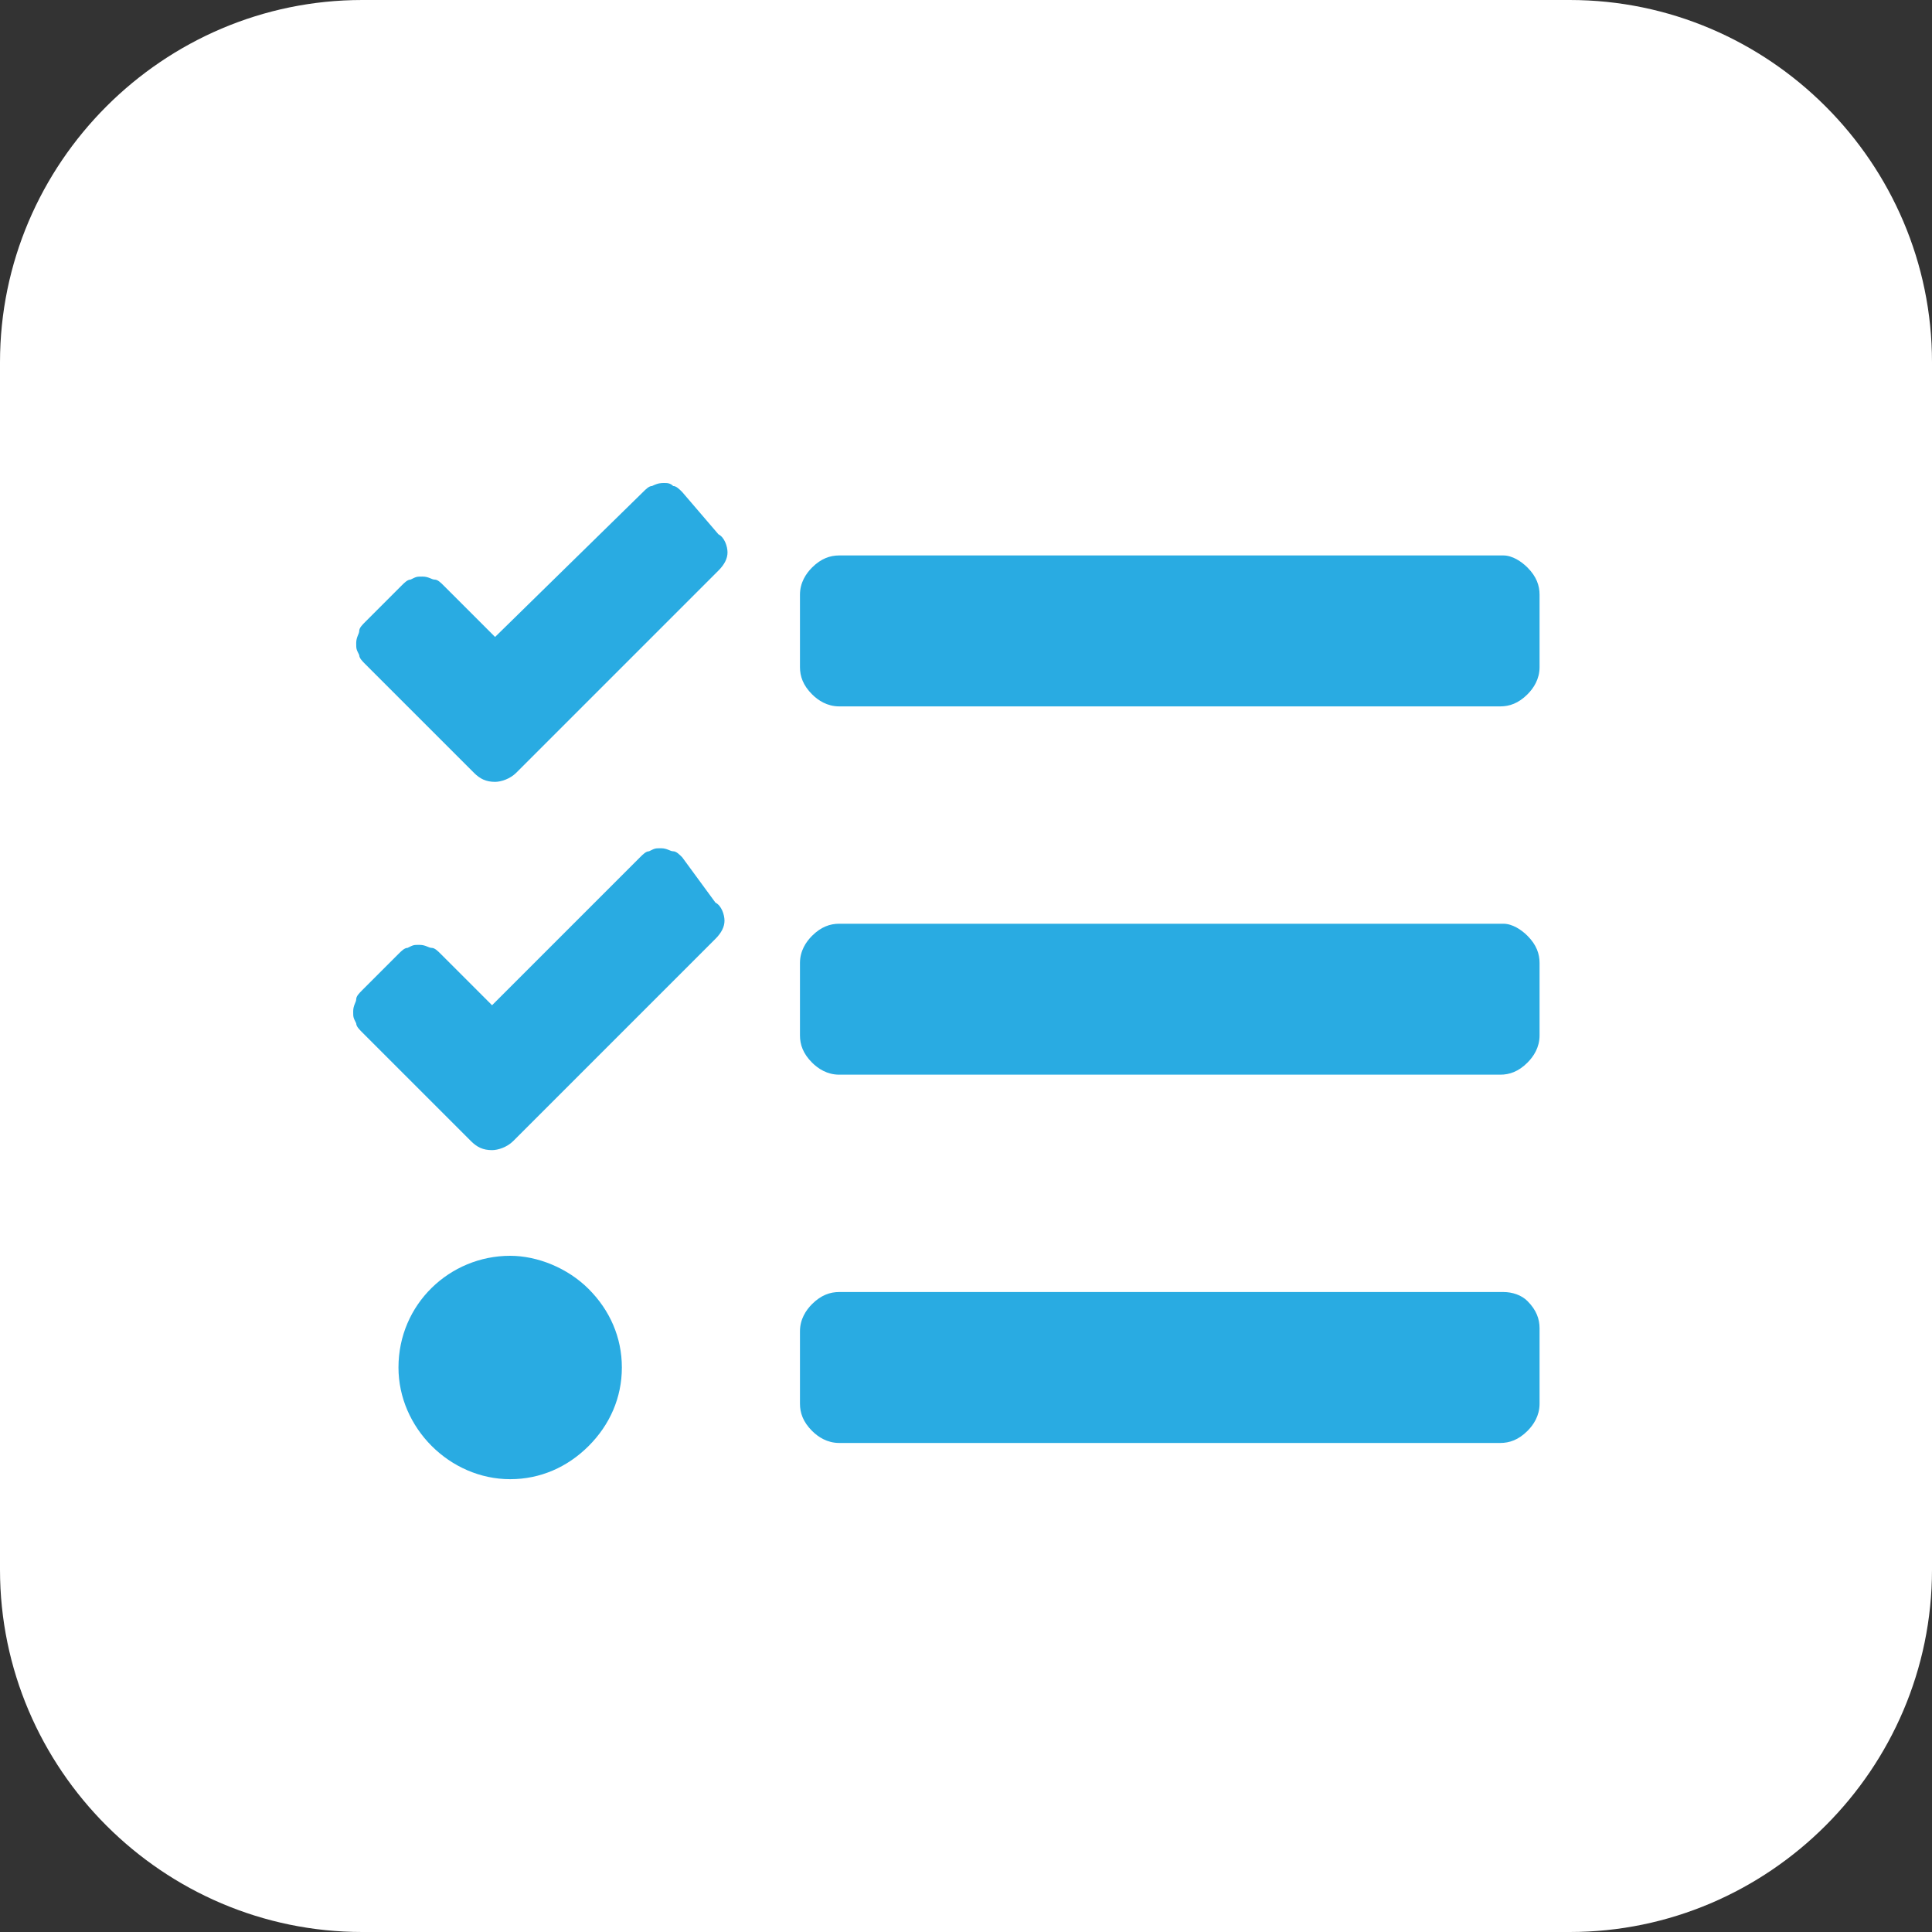
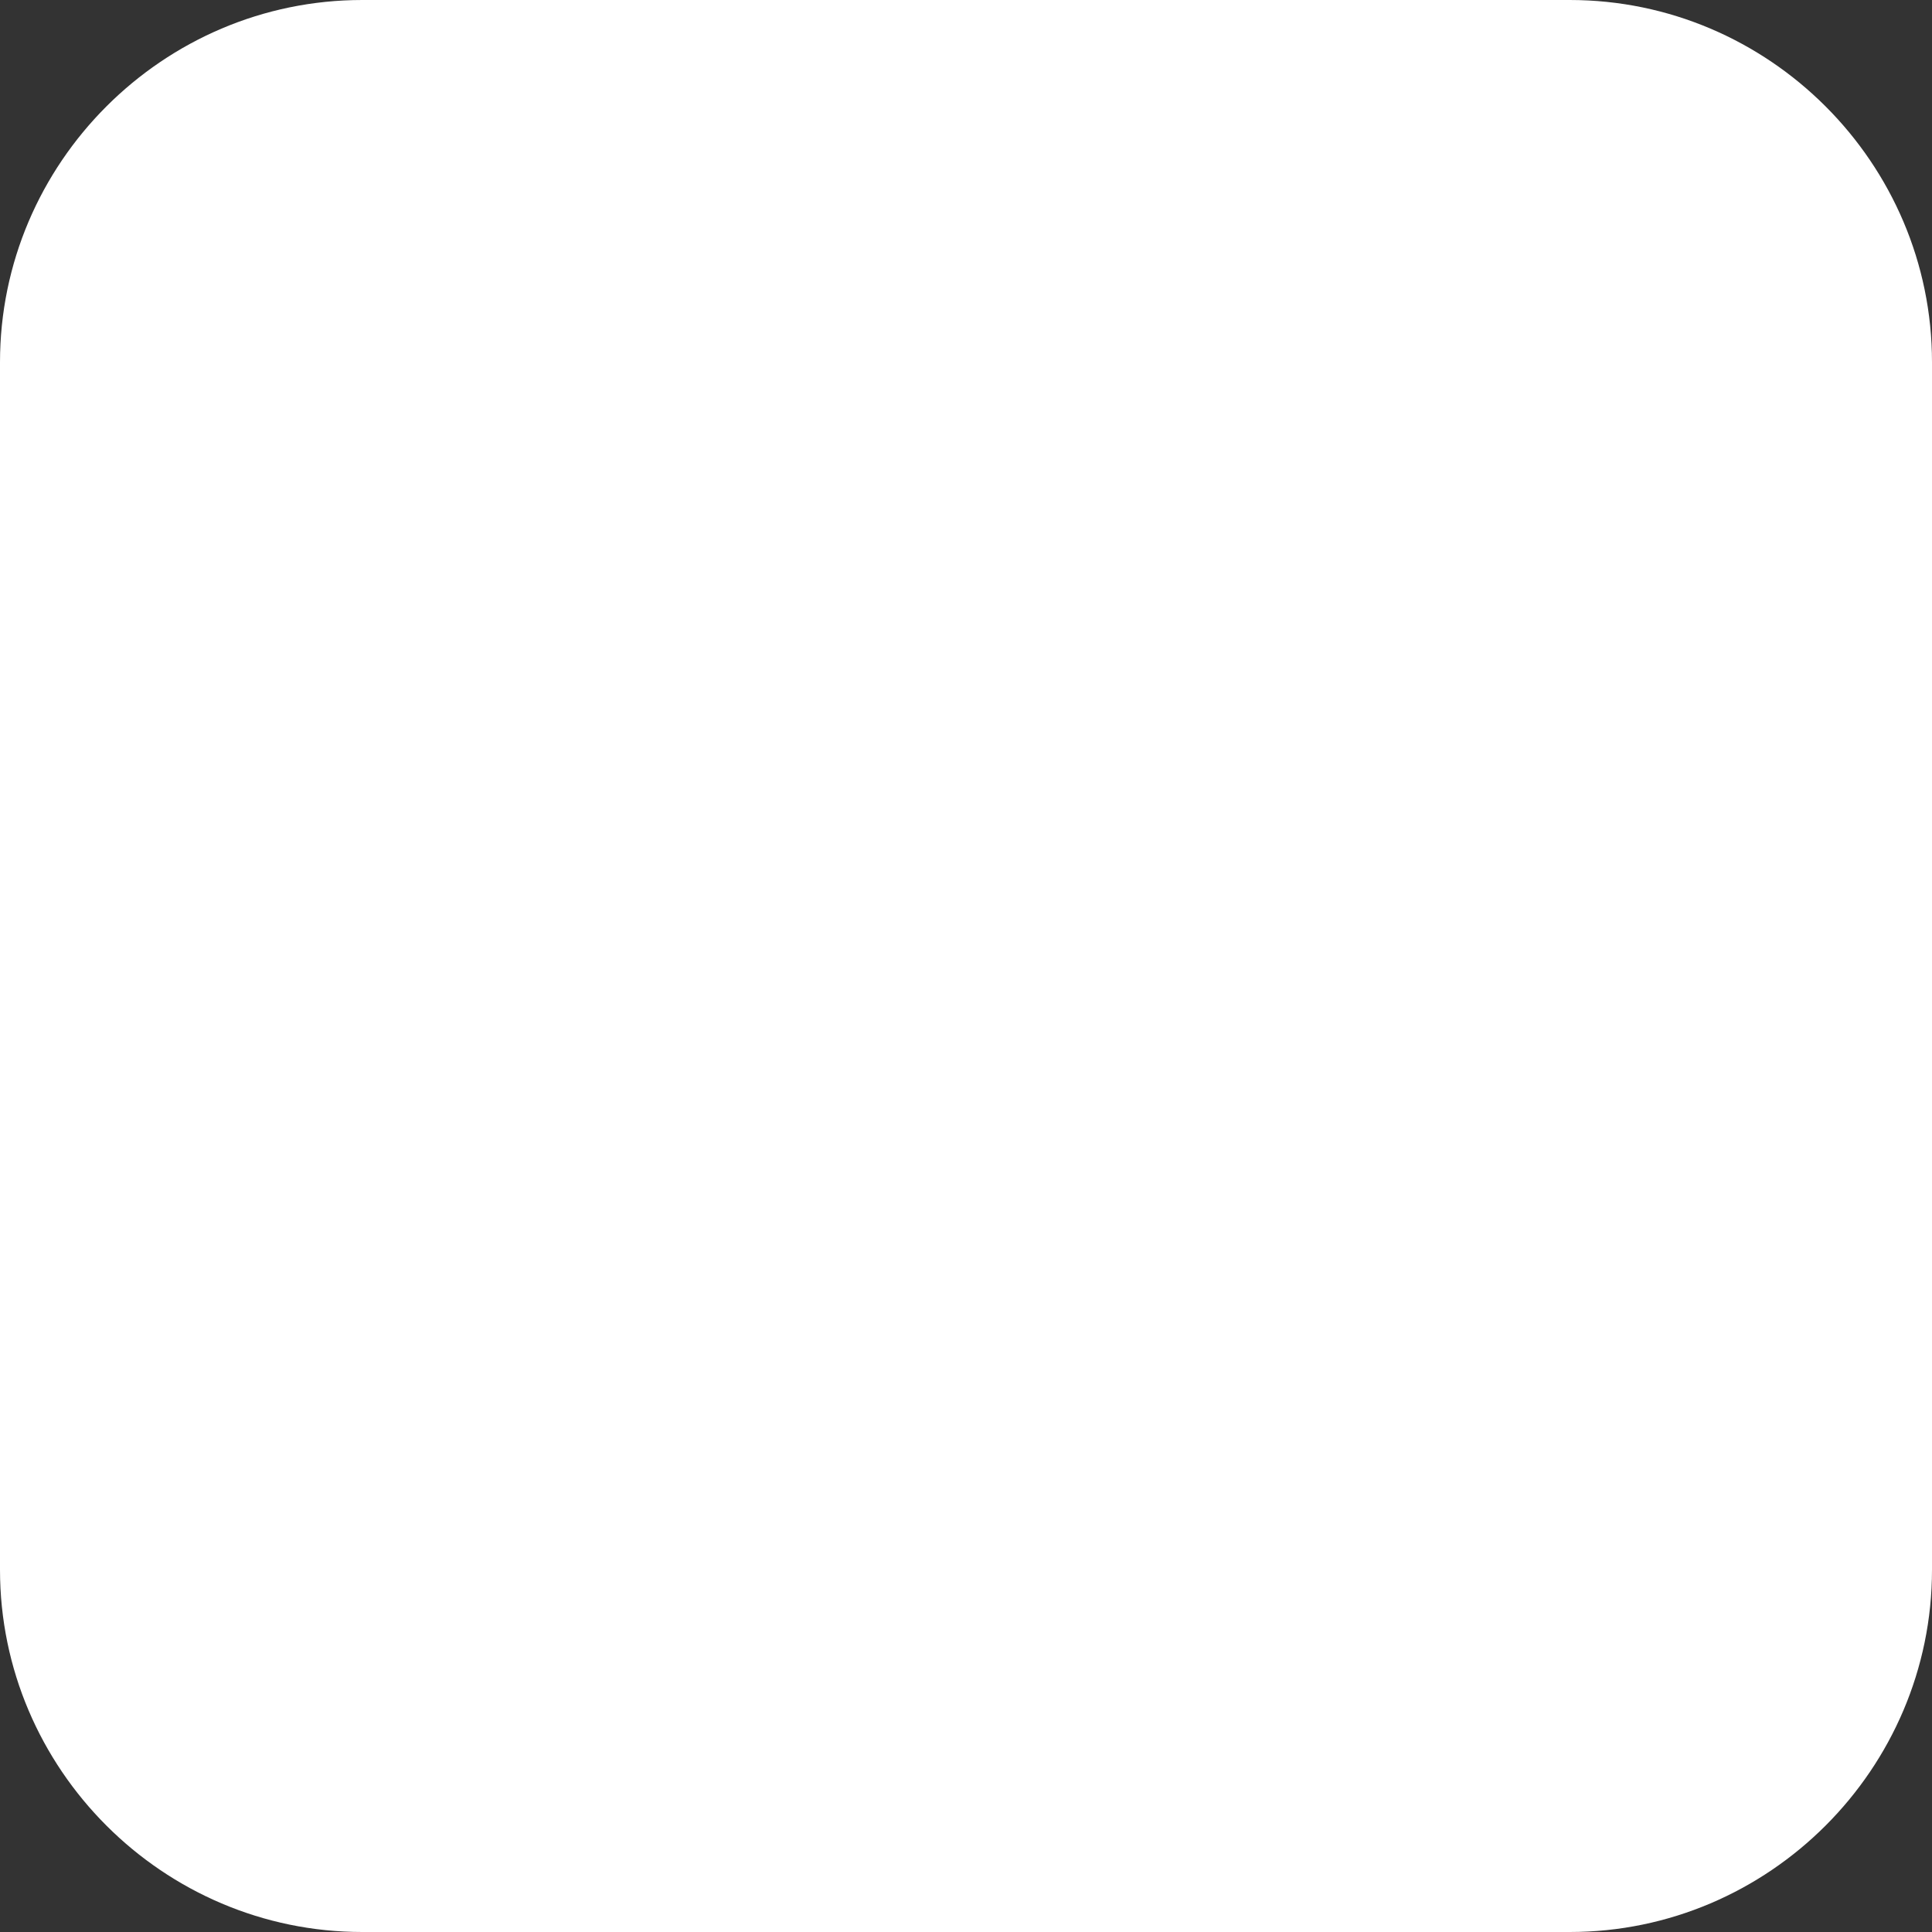
<svg xmlns="http://www.w3.org/2000/svg" version="1.1" id="Layer_1" x="0px" y="0px" viewBox="0 0 64 64" style="enable-background:new 0 0 64 64;" xml:space="preserve">
  <rect x="0" y="0" width="64" height="64" fill="#333333" stroke="none" />
  <style type="text/css">
	.st0{fill:#FFFFFF;}
	.st1{fill:#29ABE2;}
</style>
  <g>
    <g>
      <path class="st0" d="M12,0h40c6.6,0,12,5.4,12,12v40c0,6.6-5.4,12-12,12H12C5.4,64,0,58.6,0,52V12C0,5.4,5.4,0,12,0z" />
    </g>
-     <path class="st1" d="M22.6,16.3c-0.1-0.1-0.2-0.2-0.3-0.2C22.2,16,22.1,16,22,16s-0.2,0-0.4,0.1c-0.1,0-0.2,0.1-0.3,0.2l-4.9,4.8   l-1.7-1.7c-0.1-0.1-0.2-0.2-0.3-0.2s-0.2-0.1-0.4-0.1s-0.2,0-0.4,0.1c-0.1,0-0.2,0.1-0.3,0.2l-1.2,1.2c-0.1,0.1-0.2,0.2-0.2,0.3   c0,0.1-0.1,0.2-0.1,0.4s0,0.2,0.1,0.4c0,0.1,0.1,0.2,0.2,0.3l3.6,3.6c0.2,0.2,0.4,0.3,0.7,0.3c0.2,0,0.5-0.1,0.7-0.3l1.2-1.2   l5.5-5.5c0.2-0.2,0.3-0.4,0.3-0.6c0-0.2-0.1-0.5-0.3-0.6L22.6,16.3z M22.6,28.4c-0.1-0.1-0.2-0.2-0.3-0.2c-0.1,0-0.2-0.1-0.4-0.1   s-0.2,0-0.4,0.1c-0.1,0-0.2,0.1-0.3,0.2l-4.9,4.9l-1.7-1.7c-0.1-0.1-0.2-0.2-0.3-0.2c-0.1,0-0.2-0.1-0.4-0.1s-0.2,0-0.4,0.1   c-0.1,0-0.2,0.1-0.3,0.2l-1.2,1.2c-0.1,0.1-0.2,0.2-0.2,0.3c0,0.1-0.1,0.2-0.1,0.4s0,0.2,0.1,0.4c0,0.1,0.1,0.2,0.2,0.3l3.6,3.6   c0.2,0.2,0.4,0.3,0.7,0.3c0.2,0,0.5-0.1,0.7-0.3l1.2-1.2l5.5-5.5c0.2-0.2,0.3-0.4,0.3-0.6c0-0.2-0.1-0.5-0.3-0.6L22.6,28.4z    M16.9,41.6c-2,0-3.7,1.6-3.7,3.7c0,2,1.7,3.7,3.7,3.7c1,0,1.9-0.4,2.6-1.1c0.7-0.7,1.1-1.6,1.1-2.6c0-1-0.4-1.9-1.1-2.6   C18.8,42,17.8,41.6,16.9,41.6z M49.8,42.8H27.8c-0.3,0-0.6,0.1-0.9,0.4c-0.2,0.2-0.4,0.5-0.4,0.9v2.4c0,0.3,0.1,0.6,0.4,0.9   c0.2,0.2,0.5,0.4,0.9,0.4h21.9c0.3,0,0.6-0.1,0.9-0.4c0.2-0.2,0.4-0.5,0.4-0.9V44c0-0.3-0.1-0.6-0.4-0.9   C50.4,42.9,50.1,42.8,49.8,42.8z M49.8,18.4H27.8c-0.3,0-0.6,0.1-0.9,0.4c-0.2,0.2-0.4,0.5-0.4,0.9v2.4c0,0.3,0.1,0.6,0.4,0.9   c0.2,0.2,0.5,0.4,0.9,0.4h21.9c0.3,0,0.6-0.1,0.9-0.4c0.2-0.2,0.4-0.5,0.4-0.9v-2.4c0-0.3-0.1-0.6-0.4-0.9   C50.4,18.6,50.1,18.4,49.8,18.4z M49.8,30.6H27.8c-0.3,0-0.6,0.1-0.9,0.4c-0.2,0.2-0.4,0.5-0.4,0.9v2.4c0,0.3,0.1,0.6,0.4,0.9   c0.2,0.2,0.5,0.4,0.9,0.4h21.9c0.3,0,0.6-0.1,0.9-0.4c0.2-0.2,0.4-0.5,0.4-0.9v-2.4c0-0.3-0.1-0.6-0.4-0.9   C50.4,30.8,50.1,30.6,49.8,30.6z" />
  </g>
</svg>